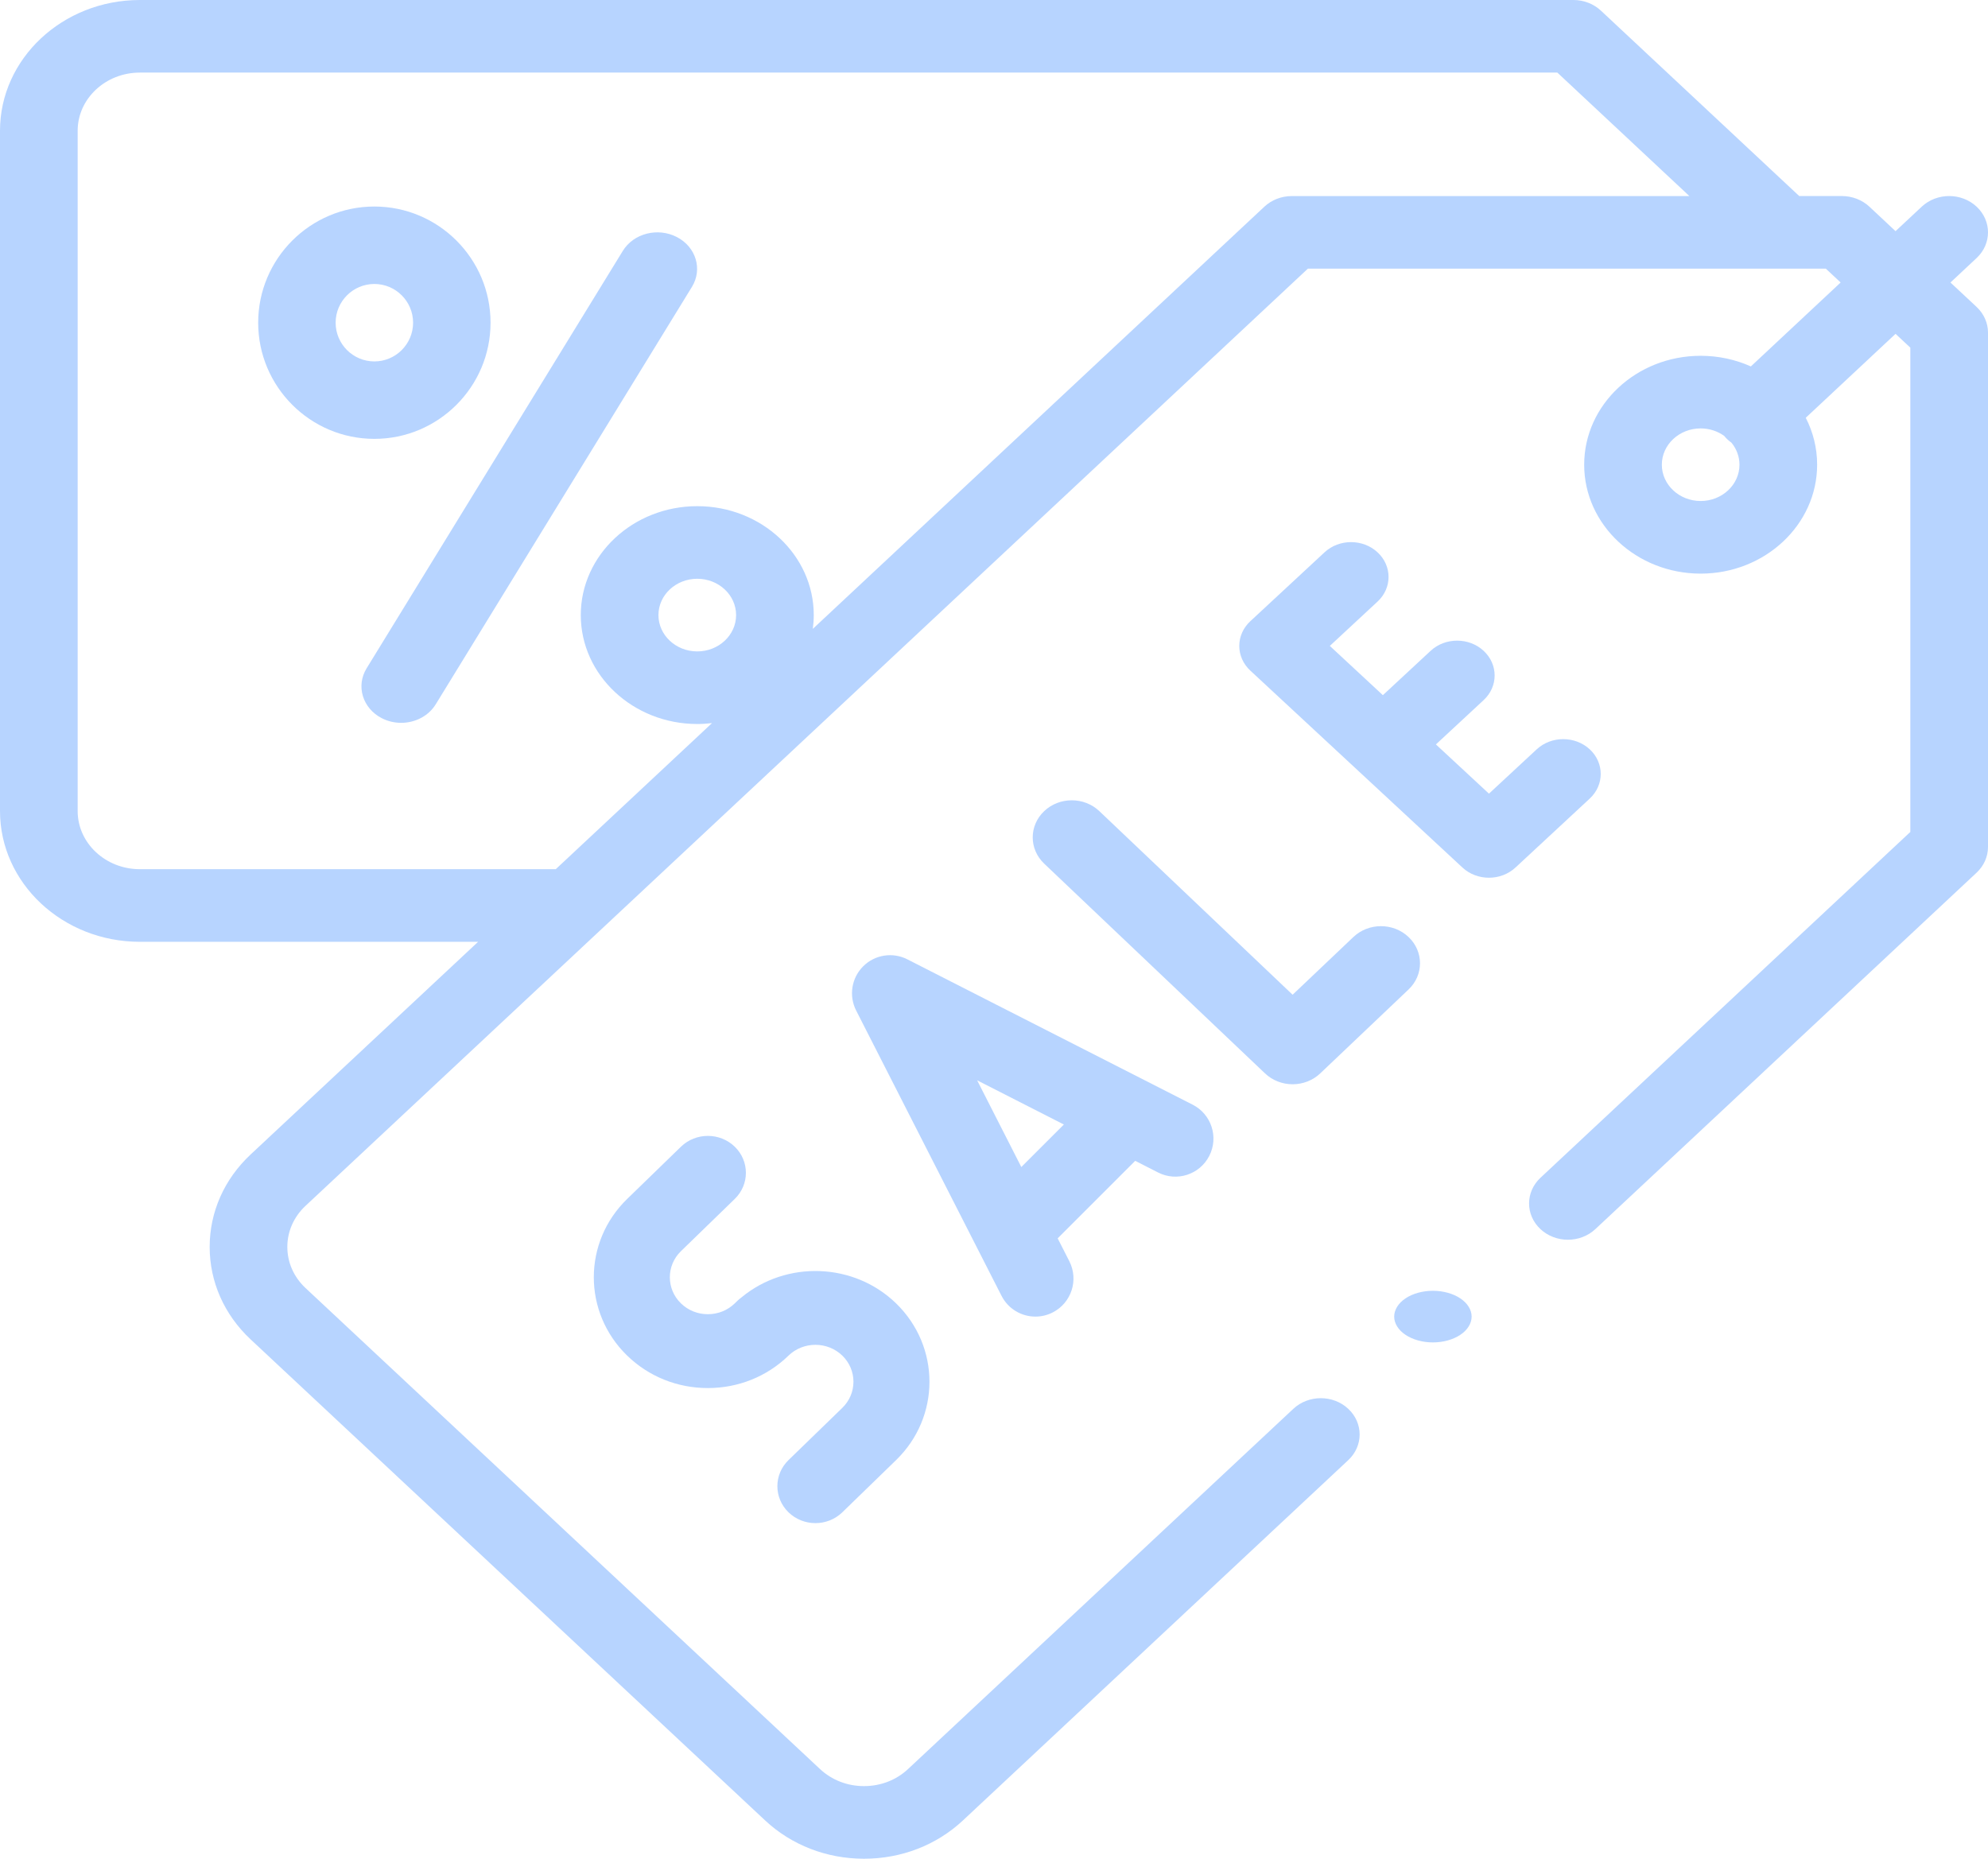
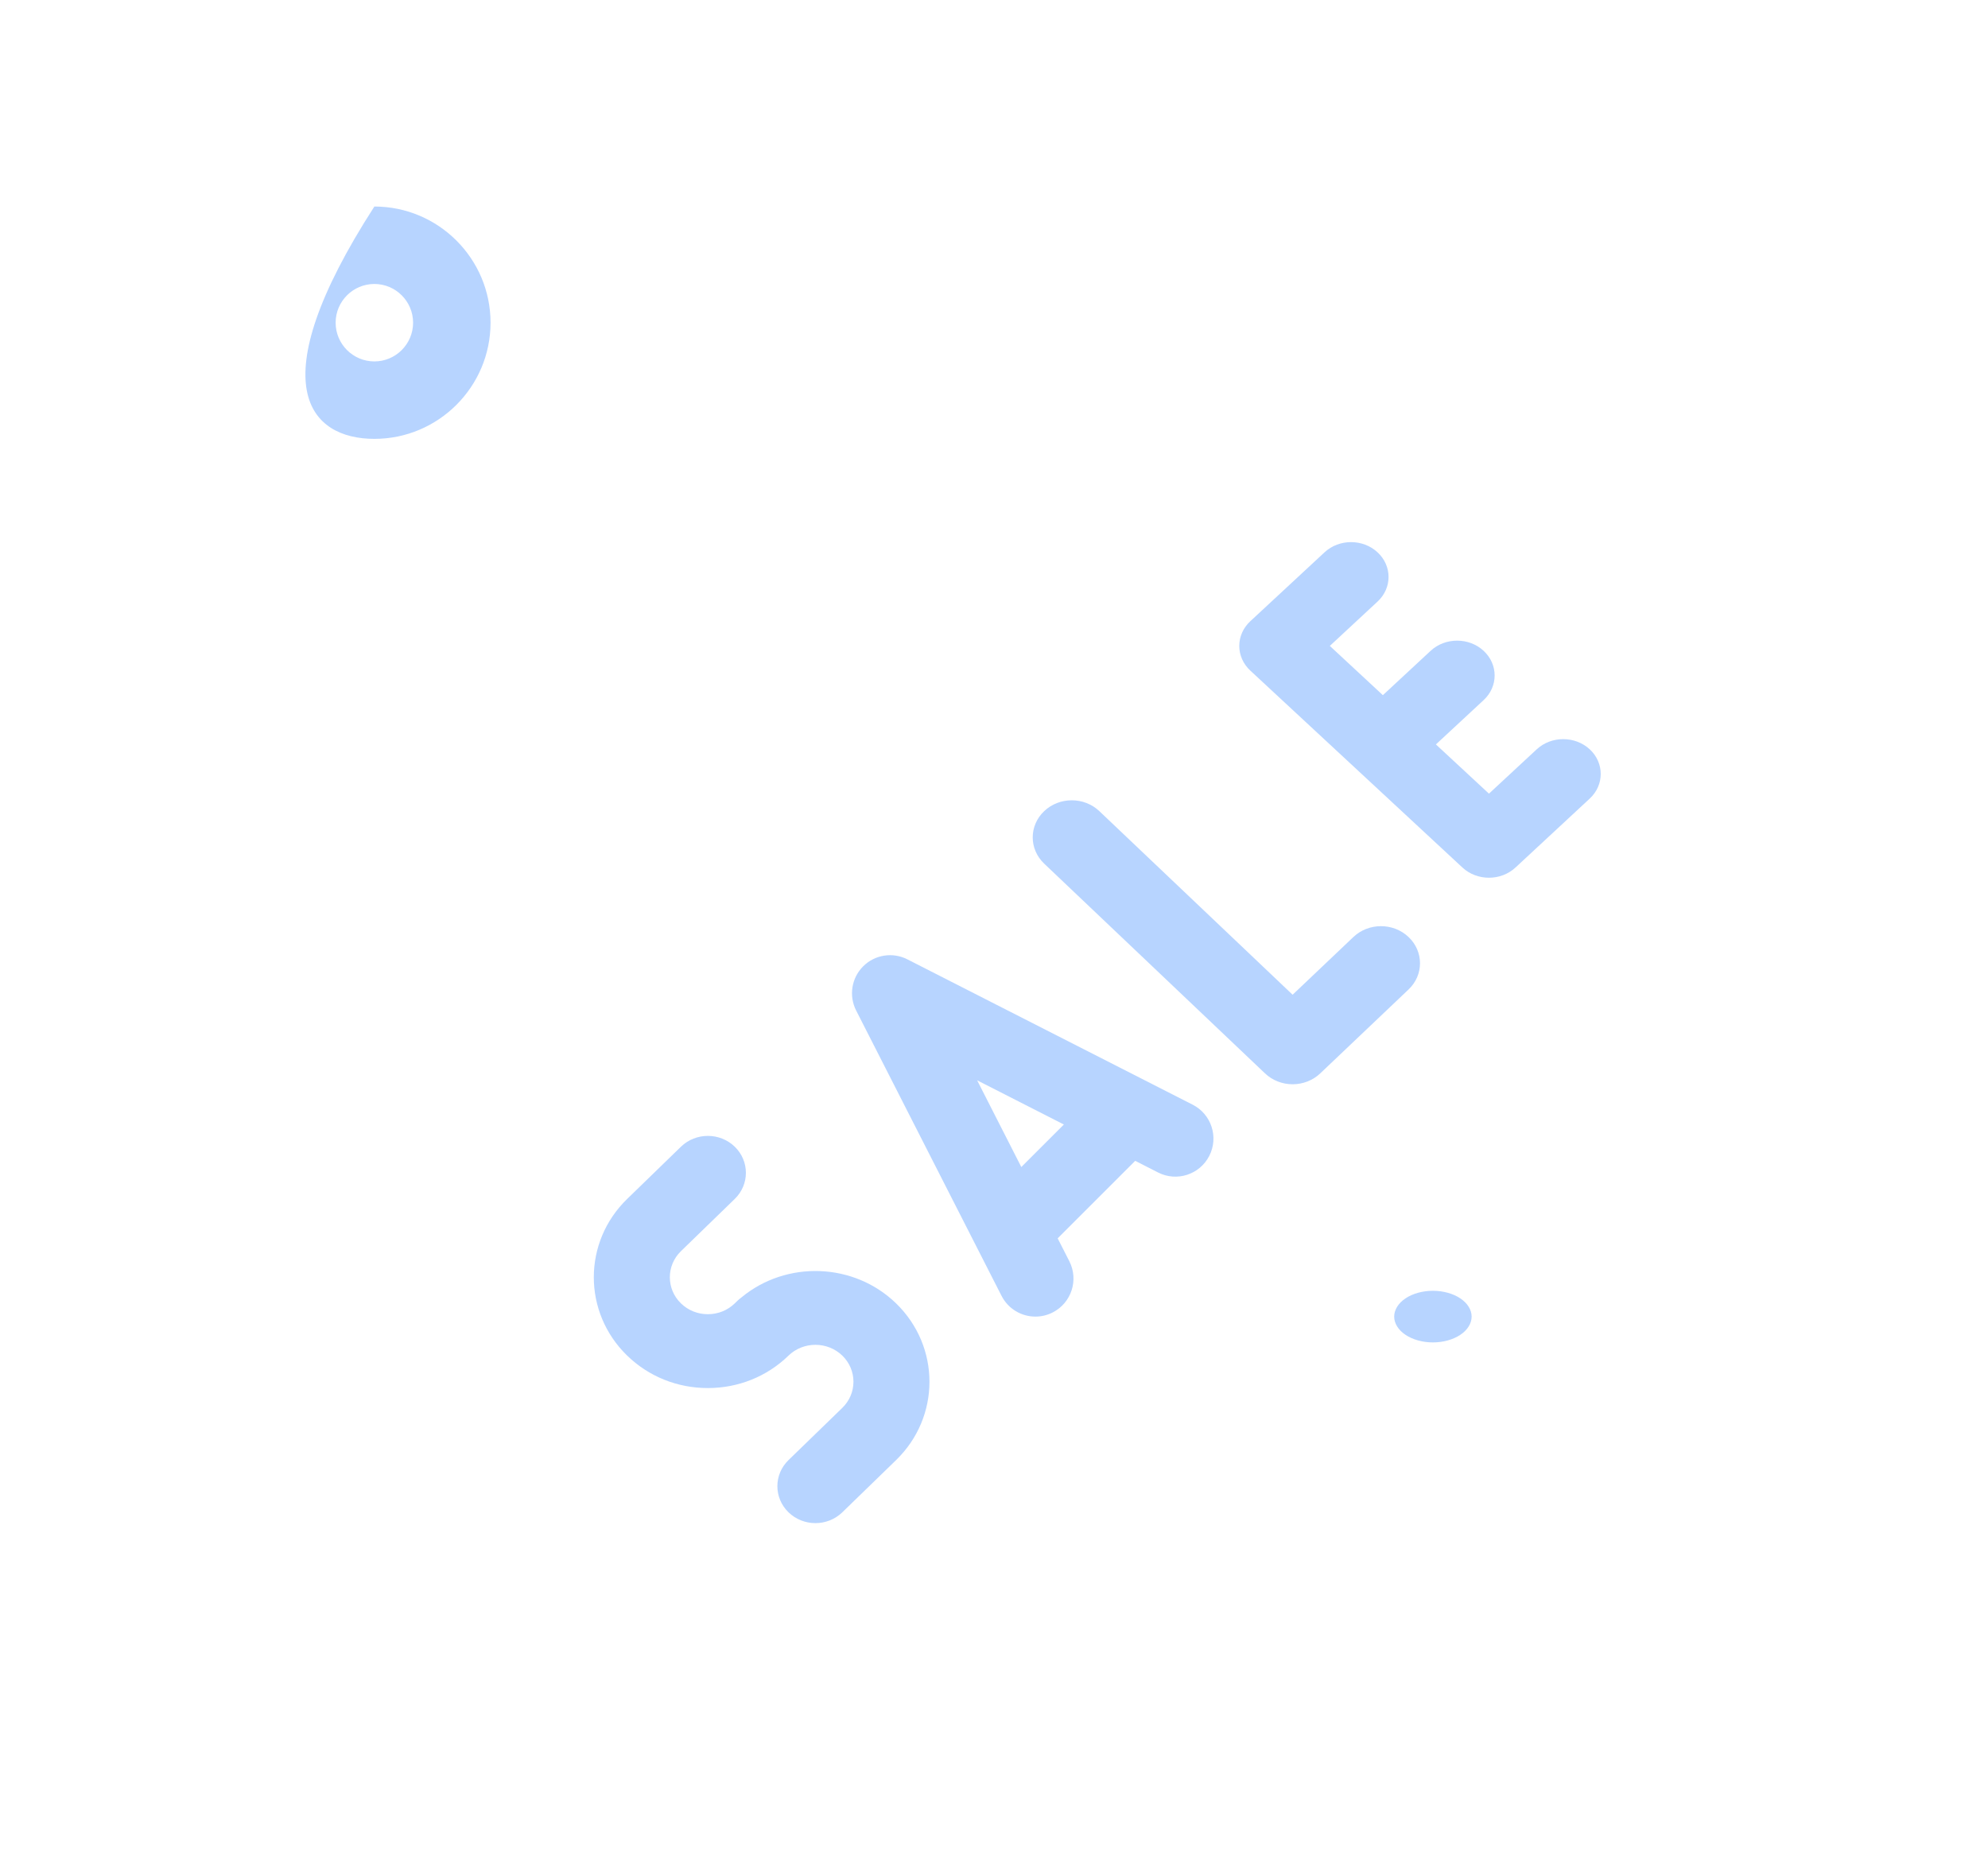
<svg xmlns="http://www.w3.org/2000/svg" width="77" height="72" viewBox="0 0 77 72" fill="none">
-   <path d="M75.546 10.943L76.559 9.995C77.147 9.446 77.147 8.555 76.559 8.006C75.972 7.457 75.02 7.457 74.433 8.006L73.419 8.954L72.406 8.006C72.124 7.743 71.741 7.594 71.342 7.594H69.688L62.007 0.412C61.724 0.148 61.342 0 60.943 0H5.416C2.43 0 0 2.272 0 5.064V31.417C0 34.21 2.43 36.482 5.416 36.482H18.518L9.707 44.72C8.685 45.677 8.121 46.949 8.121 48.301C8.121 49.654 8.685 50.926 9.707 51.883L29.636 70.517C30.659 71.473 32.019 72 33.466 72C34.913 72 36.273 71.473 37.296 70.517L52.221 56.56C52.809 56.011 52.809 55.121 52.221 54.572C51.634 54.023 50.682 54.023 50.094 54.572L35.169 68.528C34.714 68.953 34.109 69.187 33.466 69.187C32.822 69.187 32.218 68.953 31.763 68.528L11.834 49.894C11.38 49.468 11.129 48.903 11.129 48.301C11.129 47.7 11.38 47.134 11.834 46.709L50.657 10.407H70.719L71.292 10.943L67.815 14.194C67.225 13.93 66.566 13.782 65.871 13.782C63.383 13.782 61.359 15.675 61.359 18.001C61.359 20.327 63.383 22.22 65.871 22.22C68.358 22.22 70.382 20.327 70.382 18.001C70.382 17.351 70.224 16.734 69.941 16.183L73.419 12.932L73.992 13.467V32.226L59.665 45.623C59.078 46.172 59.078 47.062 59.665 47.611C60.252 48.16 61.205 48.16 61.792 47.611L76.559 33.803C76.841 33.539 77 33.182 77 32.809V12.884C77 12.511 76.841 12.154 76.559 11.89L75.546 10.943ZM27.007 25.233C26.177 25.233 25.503 24.602 25.503 23.826C25.503 23.05 26.177 22.419 27.007 22.419C27.836 22.419 28.511 23.05 28.511 23.826C28.511 24.602 27.836 25.233 27.007 25.233ZM50.035 7.595C49.636 7.595 49.253 7.743 48.971 8.007L31.482 24.36C31.505 24.185 31.519 24.007 31.519 23.826C31.519 21.499 29.495 19.607 27.007 19.607C24.519 19.607 22.495 21.499 22.495 23.826C22.495 26.152 24.519 28.045 27.007 28.045C27.201 28.045 27.391 28.032 27.578 28.01L21.526 33.669H5.416C4.088 33.669 3.008 32.659 3.008 31.417V5.064C3.008 3.823 4.088 2.812 5.416 2.812H60.32L65.434 7.595H50.035ZM65.871 19.407C65.041 19.407 64.367 18.776 64.367 18.001C64.367 17.225 65.041 16.595 65.871 16.595C66.214 16.595 66.53 16.704 66.783 16.886C66.823 16.934 66.865 16.982 66.913 17.026C66.96 17.07 67.011 17.11 67.063 17.147C67.257 17.384 67.374 17.68 67.374 18.001C67.374 18.776 66.7 19.407 65.871 19.407Z" fill="#B7D4FF" />
  <path d="M50.066 42C50.467 42 50.852 41.849 51.136 41.579L54.557 38.328C55.148 37.767 55.148 36.858 54.557 36.297C53.967 35.736 53.009 35.736 52.419 36.297L50.066 38.532L42.581 31.421C41.991 30.86 41.033 30.86 40.443 31.421C39.852 31.982 39.852 32.891 40.443 33.453L48.997 41.579C49.281 41.849 49.665 42 50.066 42Z" fill="#B7D4FF" />
  <path d="M61.575 29.026C61.007 28.5 60.087 28.5 59.52 29.026L57.671 30.743L55.616 28.836L57.465 27.119C58.033 26.592 58.033 25.738 57.465 25.211C56.898 24.684 55.978 24.684 55.411 25.211L53.562 26.928L51.507 25.02L53.356 23.303C53.924 22.776 53.924 21.922 53.356 21.395C52.789 20.868 51.869 20.868 51.302 21.395L48.425 24.066C48.153 24.319 48 24.662 48 25.02C48 25.378 48.153 25.721 48.425 25.974L56.644 33.605C56.927 33.868 57.299 34 57.671 34C58.043 34 58.414 33.868 58.698 33.605L61.574 30.934C62.142 30.407 62.142 29.553 61.575 29.026Z" fill="#B7D4FF" />
  <path d="M44.856 45.418C45.581 45.788 46.469 45.499 46.839 44.773C47.209 44.048 46.92 43.16 46.194 42.791L35.144 37.161C34.575 36.871 33.883 36.98 33.432 37.432C32.98 37.883 32.871 38.575 33.161 39.144L38.791 50.194C39.051 50.706 39.568 51 40.105 51C40.33 51 40.559 50.948 40.773 50.839C41.499 50.469 41.787 49.582 41.418 48.856L40.966 47.968L43.969 44.966L44.856 45.418ZM39.558 45.206L37.847 41.847L41.206 43.559L39.558 45.206Z" fill="#B7D4FF" />
  <path d="M30.541 56.558C29.966 57.116 29.966 58.022 30.541 58.581C30.829 58.86 31.206 59 31.583 59C31.96 59 32.337 58.86 32.625 58.581L34.708 56.558C36.431 54.885 36.431 52.162 34.708 50.488C33.07 48.898 30.457 48.82 28.723 50.253C28.669 50.293 28.616 50.335 28.567 50.383L28.459 50.488C28.18 50.759 27.81 50.907 27.417 50.907C27.023 50.907 26.654 50.759 26.375 50.488C25.801 49.931 25.801 49.023 26.375 48.465L28.459 46.442C29.034 45.883 29.034 44.978 28.459 44.419C27.883 43.861 26.951 43.86 26.375 44.419L24.292 46.442C22.569 48.115 22.569 50.838 24.292 52.511C25.127 53.322 26.236 53.768 27.417 53.768C28.596 53.768 29.704 53.323 30.538 52.514C30.539 52.513 30.541 52.513 30.541 52.511C31.116 51.954 32.05 51.954 32.625 52.511C32.903 52.782 33.056 53.141 33.056 53.523C33.056 53.905 32.903 54.264 32.625 54.535L30.541 56.558Z" fill="#B7D4FF" />
-   <path d="M26.218 9.183C25.478 8.799 24.539 9.039 24.122 9.72L14.199 25.889C13.781 26.57 14.042 27.433 14.782 27.817C15.021 27.941 15.281 28 15.537 28C16.074 28 16.596 27.741 16.878 27.28L26.801 11.111C27.219 10.43 26.958 9.567 26.218 9.183Z" fill="#B7D4FF" />
-   <path d="M19 12.5C19 10.019 16.981 8 14.5 8C12.019 8 10 10.019 10 12.5C10 14.981 12.019 17 14.5 17C16.981 17 19 14.981 19 12.5ZM13 12.5C13 11.673 13.673 11 14.5 11C15.327 11 16 11.673 16 12.5C16 13.327 15.327 14 14.5 14C13.673 14 13 13.327 13 12.5Z" fill="#B7D4FF" />
+   <path d="M19 12.5C19 10.019 16.981 8 14.5 8C10 14.981 12.019 17 14.5 17C16.981 17 19 14.981 19 12.5ZM13 12.5C13 11.673 13.673 11 14.5 11C15.327 11 16 11.673 16 12.5C16 13.327 15.327 14 14.5 14C13.673 14 13 13.327 13 12.5Z" fill="#B7D4FF" />
  <path d="M55.5 50C55.104 50 54.718 50.107 54.44 50.293C54.16 50.479 54 50.737 54 51C54 51.263 54.16 51.521 54.44 51.707C54.718 51.893 55.104 52 55.5 52C55.895 52 56.282 51.893 56.56 51.707C56.84 51.521 57 51.263 57 51C57 50.737 56.84 50.479 56.56 50.293C56.282 50.107 55.895 50 55.5 50Z" fill="#B7D4FF" />
</svg>